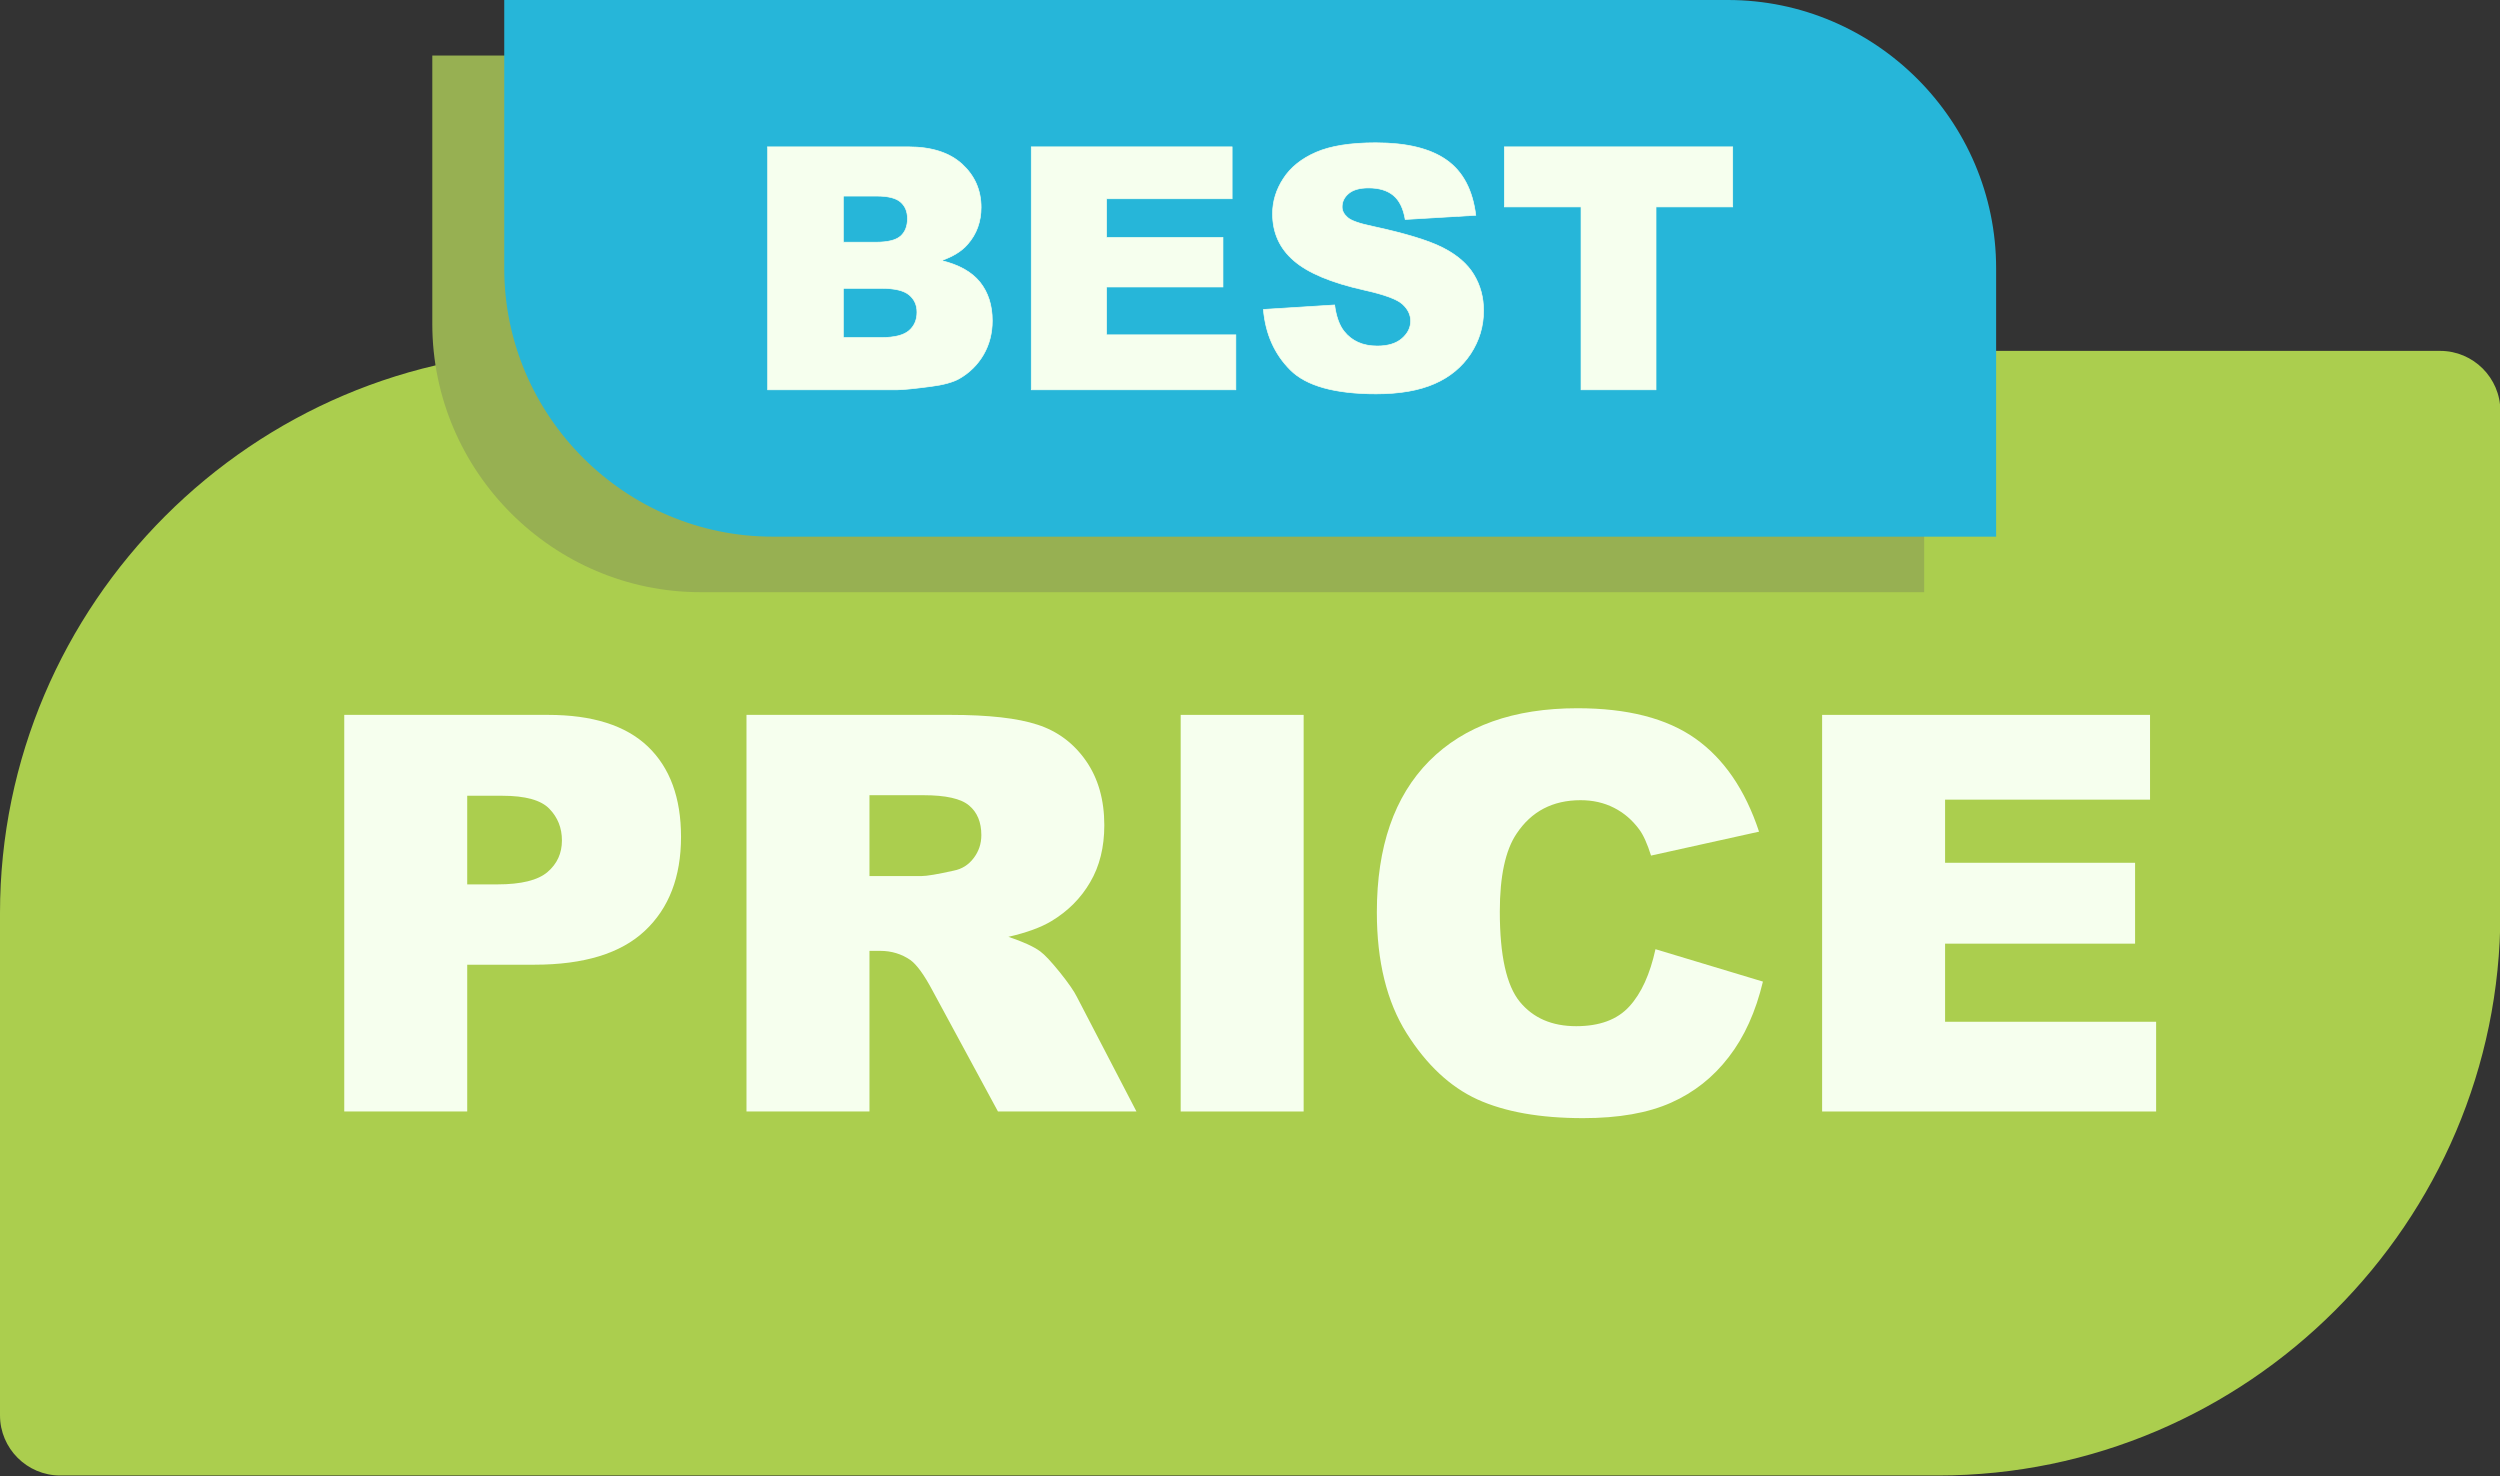
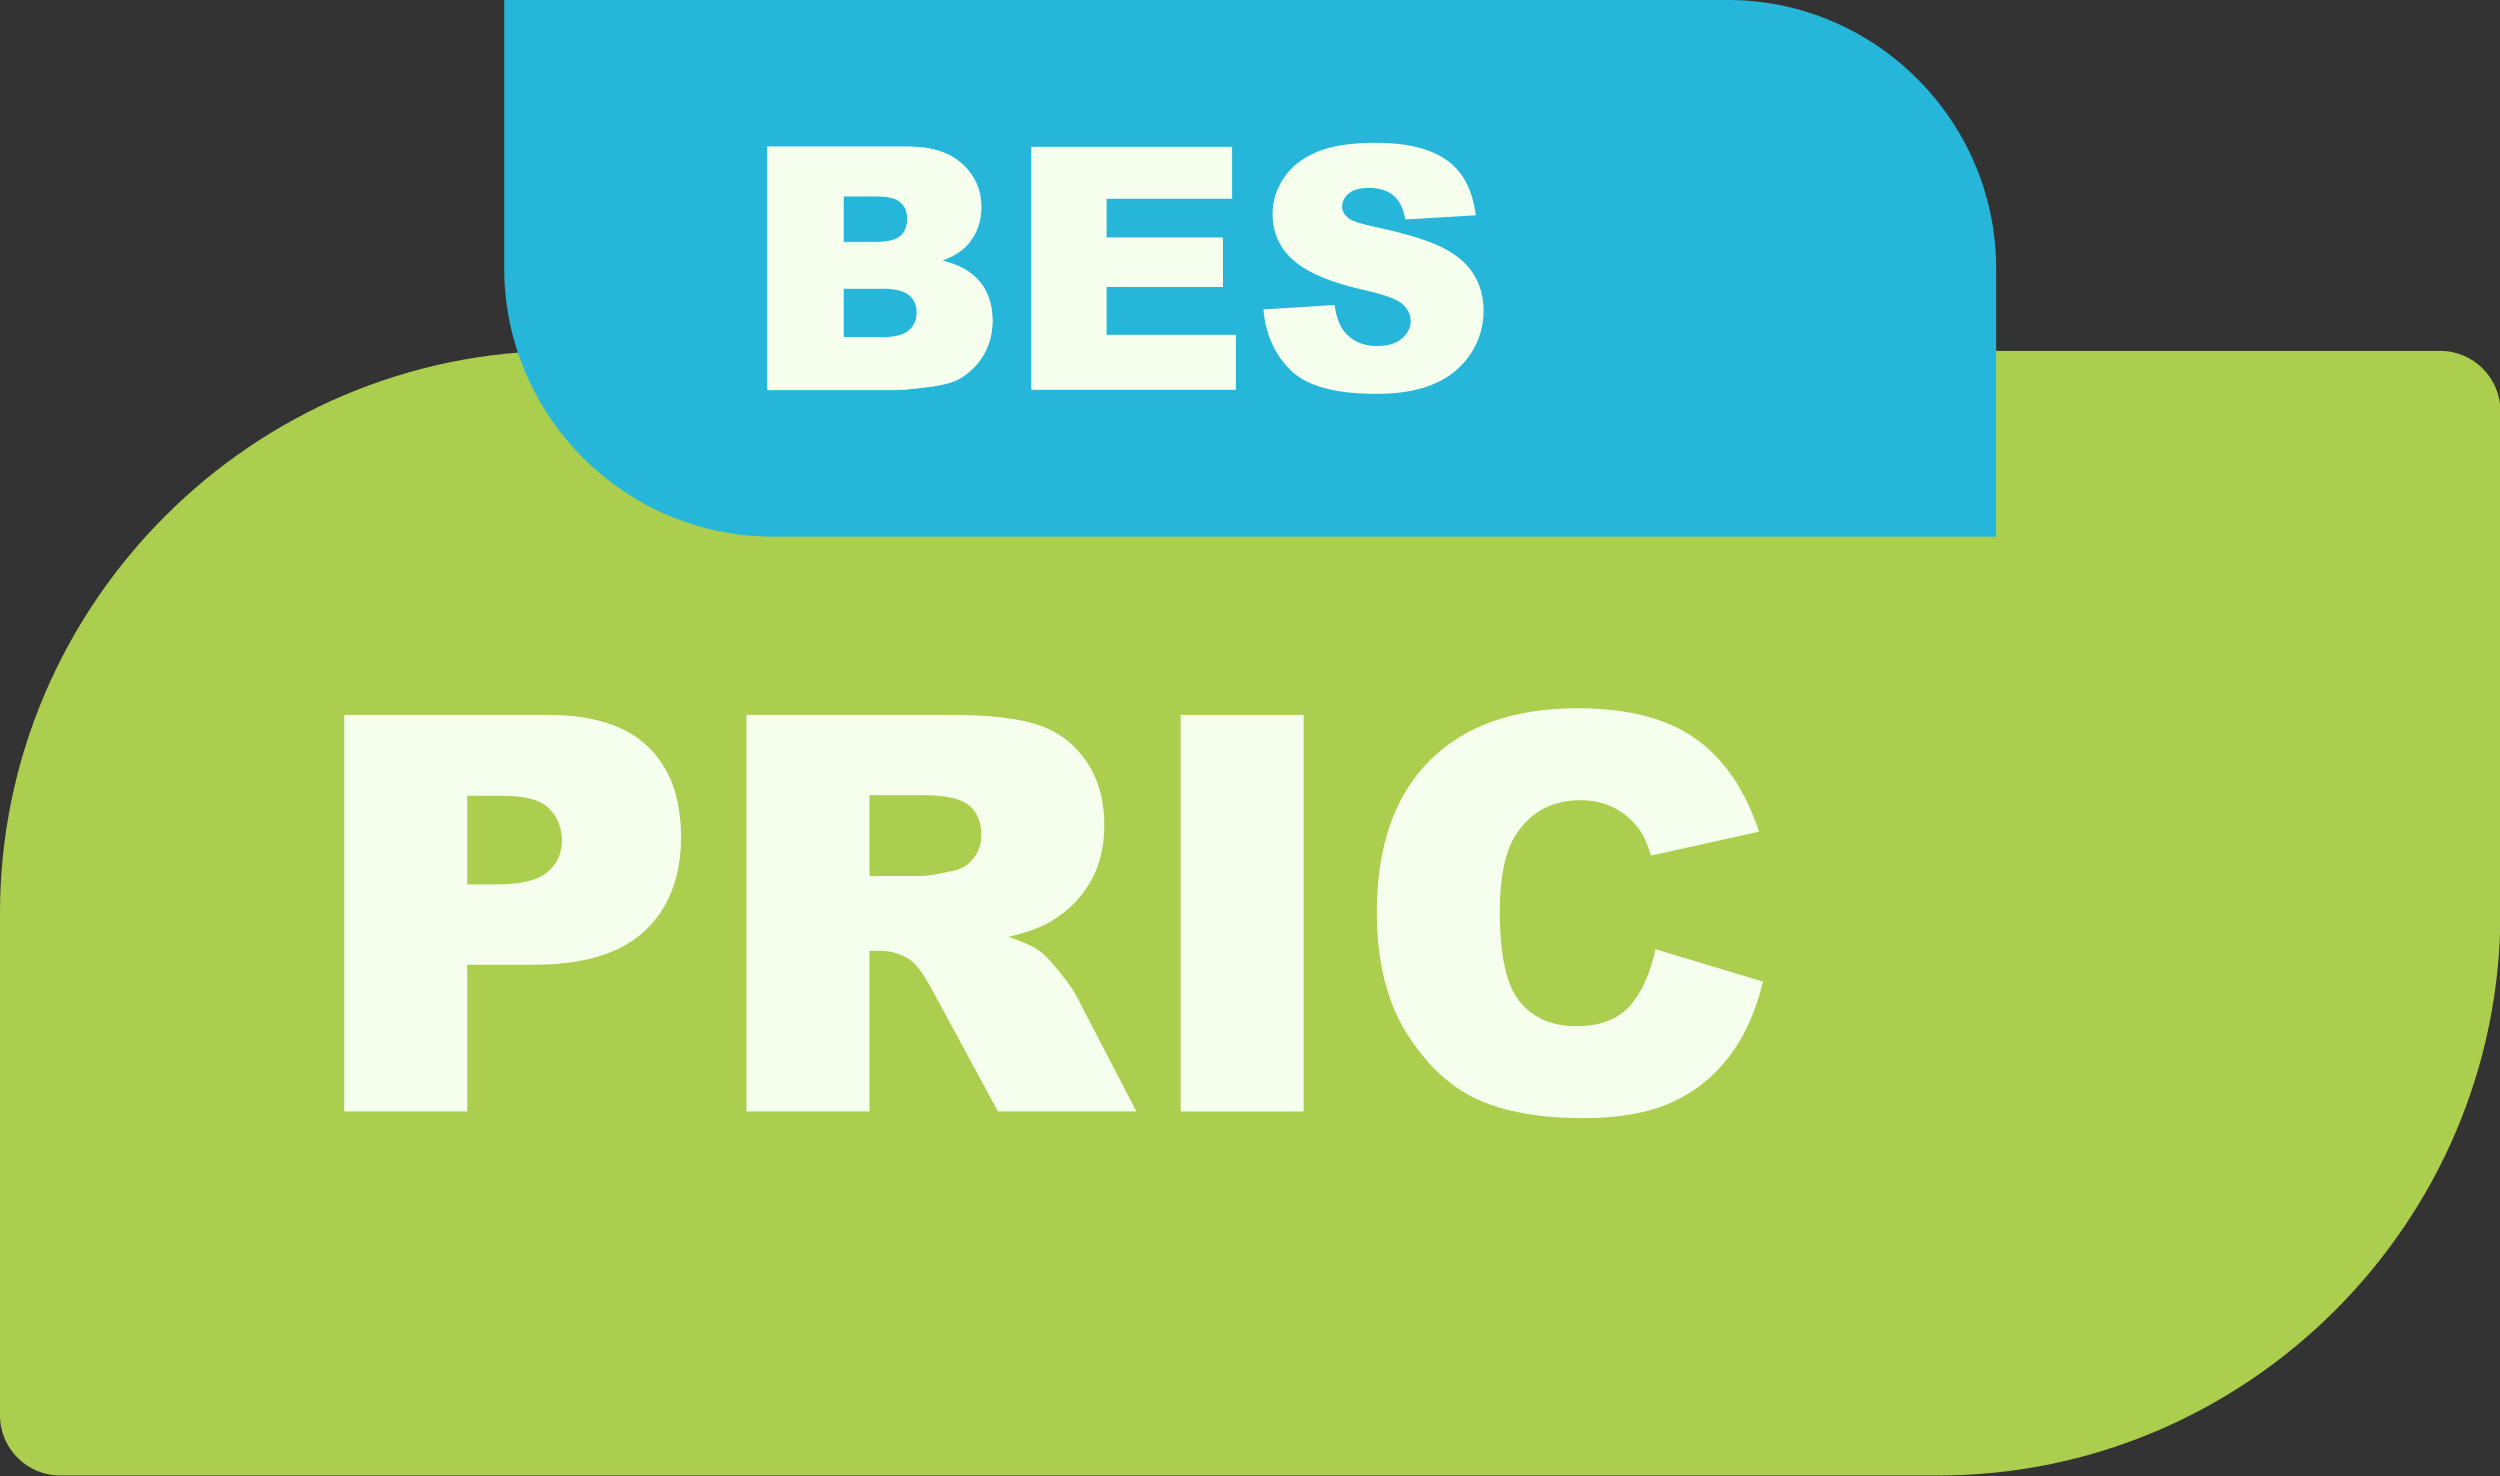
<svg xmlns="http://www.w3.org/2000/svg" clip-rule="evenodd" fill-rule="evenodd" height="83.5" image-rendering="optimizeQuality" preserveAspectRatio="xMidYMid meet" shape-rendering="geometricPrecision" text-rendering="geometricPrecision" version="1.0" viewBox="0.0 0.0 141.4 83.5" width="141.4" zoomAndPan="magnify">
  <rect x="0.0" y="0.0" width="141.4" height="83.5" fill="#333333" stroke="none" />
  <g>
    <g>
      <g id="change1_1">
        <path d="M31.804 19.846l106.214 0c1.874,0 3.403,1.529 3.403,3.403l0 28.401c0,17.493 -14.312,31.804 -31.804,31.804l-106.213 0c-1.875,0 -3.404,-1.528 -3.404,-3.403l0 -28.401c0,-17.492 14.312,-31.804 31.804,-31.804z" fill="#abce4e" />
      </g>
      <g id="change2_1">
        <path d="M19.471 40.434l11.529 0c2.512,0 4.391,0.595 5.645,1.791 1.248,1.196 1.874,2.898 1.874,5.107 0,2.266 -0.684,4.041 -2.047,5.316 -1.363,1.279 -3.446,1.916 -6.245,1.916l-3.801 0 0 8.302 -6.955 0 0 -22.432zm6.955 9.587l1.707 0c1.348,0 2.293,-0.235 2.836,-0.7 0.543,-0.464 0.814,-1.06 0.814,-1.785 0,-0.705 -0.235,-1.301 -0.71,-1.791 -0.47,-0.491 -1.357,-0.737 -2.663,-0.737l-1.984 0 0 5.013z" fill="#f6ffee" fill-rule="nonzero" />
      </g>
      <g id="change2_2">
        <path d="M42.221 62.866l0 -22.432 11.551 0c2.14,0 3.78,0.183 4.908,0.554 1.133,0.365 2.047,1.049 2.741,2.041 0.695,0.998 1.039,2.214 1.039,3.645 0,1.243 -0.266,2.318 -0.799,3.222 -0.527,0.908 -1.258,1.639 -2.193,2.203 -0.59,0.355 -1.404,0.653 -2.433,0.888 0.825,0.277 1.426,0.548 1.802,0.825 0.25,0.183 0.621,0.58 1.107,1.18 0.48,0.601 0.804,1.065 0.966,1.394l3.368 6.48 -7.833 0 -3.702 -6.84c-0.47,-0.888 -0.888,-1.462 -1.253,-1.728 -0.502,-0.345 -1.071,-0.517 -1.703,-0.517l-0.61 0 0 9.085 -6.956 0zm6.956 -13.315l2.929 0c0.313,0 0.929,-0.104 1.838,-0.308 0.459,-0.089 0.835,-0.324 1.123,-0.705 0.292,-0.381 0.438,-0.814 0.438,-1.305 0,-0.726 -0.23,-1.285 -0.689,-1.671 -0.46,-0.392 -1.321,-0.585 -2.59,-0.585l-3.049 0 0 4.574z" fill="#f6ffee" fill-rule="nonzero" />
      </g>
      <g id="change2_3">
        <path d="M66.779 40.434L73.734 40.434 73.734 62.866 66.779 62.866z" fill="#f6ffee" fill-rule="nonzero" />
      </g>
      <g id="change2_4">
        <path d="M93.634 53.687l6.077 1.832c-0.407,1.703 -1.049,3.128 -1.932,4.267 -0.877,1.143 -1.963,2.005 -3.268,2.584 -1.3,0.58 -2.956,0.872 -4.966,0.872 -2.444,0 -4.433,-0.355 -5.984,-1.06 -1.546,-0.71 -2.877,-1.958 -4,-3.738 -1.122,-1.781 -1.686,-4.068 -1.686,-6.846 0,-3.707 0.987,-6.558 2.96,-8.553 1.979,-1.99 4.773,-2.987 8.386,-2.987 2.825,0 5.05,0.569 6.668,1.713 1.614,1.143 2.82,2.898 3.603,5.268l-6.109 1.353c-0.214,-0.679 -0.439,-1.175 -0.674,-1.488 -0.391,-0.528 -0.867,-0.935 -1.425,-1.217 -0.564,-0.287 -1.191,-0.428 -1.885,-0.428 -1.577,0 -2.783,0.632 -3.619,1.89 -0.632,0.935 -0.95,2.407 -0.95,4.407 0,2.486 0.376,4.183 1.133,5.107 0.757,0.919 1.817,1.378 3.185,1.378 1.326,0 2.329,-0.37 3.008,-1.117 0.679,-0.741 1.169,-1.822 1.478,-3.237z" fill="#f6ffee" fill-rule="nonzero" />
      </g>
      <g id="change2_5">
-         <path d="M103.059 40.434L121.606 40.434 121.606 45.228 110.014 45.228 110.014 48.799 120.76 48.799 120.76 53.373 110.014 53.373 110.014 57.791 121.95 57.791 121.95 62.866 103.059 62.866z" fill="#f6ffee" fill-rule="nonzero" />
-       </g>
+         </g>
      <g id="change3_1">
-         <path d="M24.451 3.141l69.204 0c8.347,0 15.176,6.83 15.176,15.177l0 15.176 -69.204 0c-8.347,0 -15.176,-6.829 -15.176,-15.176l0 -15.177z" fill="#97b052" />
-       </g>
+         </g>
      <g id="change4_1">
        <path d="M28.52 0l69.204 0c8.347,0 15.177,6.829 15.177,15.176l0 15.177 -69.204 0c-8.347,0 -15.177,-6.83 -15.177,-15.177l0 -15.176z" fill="#26b6d9" />
      </g>
      <g id="change2_6">
        <path d="M43.419 8.306l7.955 0c1.324,0 2.341,0.329 3.052,0.985 0.71,0.656 1.065,1.468 1.065,2.437 0,0.813 -0.253,1.51 -0.762,2.089 -0.336,0.39 -0.831,0.694 -1.481,0.921 0.989,0.237 1.712,0.643 2.179,1.222 0.463,0.579 0.697,1.305 0.697,2.178 0,0.713 -0.166,1.353 -0.496,1.922 -0.333,0.57 -0.787,1.018 -1.359,1.35 -0.358,0.205 -0.896,0.355 -1.615,0.448 -0.957,0.125 -1.59,0.189 -1.904,0.189l-7.331 0 0 -13.741zm4.28 5.393l1.852 0c0.662,0 1.126,-0.115 1.385,-0.343 0.259,-0.23 0.39,-0.559 0.39,-0.991 0,-0.4 -0.131,-0.713 -0.39,-0.937 -0.259,-0.227 -0.713,-0.339 -1.356,-0.339l-1.881 0 0 2.61zm0 5.392l2.165 0c0.733,0 1.248,-0.131 1.549,-0.39 0.3,-0.259 0.451,-0.604 0.451,-1.043 0,-0.406 -0.148,-0.732 -0.445,-0.978 -0.298,-0.247 -0.819,-0.371 -1.564,-0.371l-2.156 0 0 2.782z" fill="#f6ffee" fill-rule="nonzero" />
      </g>
      <g id="change2_7">
        <path d="M58.328 8.306L69.689 8.306 69.689 11.242 62.588 11.242 62.588 13.43 69.171 13.43 69.171 16.232 62.588 16.232 62.588 18.938 69.9 18.938 69.9 22.047 58.328 22.047z" fill="#f6ffee" fill-rule="nonzero" />
      </g>
      <g id="change2_8">
        <path d="M71.457 17.502l4.03 -0.253c0.087,0.652 0.266,1.151 0.535,1.49 0.438,0.554 1.062,0.832 1.874,0.832 0.604,0 1.071,-0.141 1.398,-0.425 0.329,-0.285 0.492,-0.614 0.492,-0.989 0,-0.355 -0.153,-0.675 -0.464,-0.956 -0.31,-0.281 -1.033,-0.544 -2.168,-0.796 -1.862,-0.416 -3.186,-0.973 -3.979,-1.667 -0.8,-0.691 -1.199,-1.573 -1.199,-2.648 0,-0.704 0.204,-1.369 0.614,-1.996 0.409,-0.63 1.023,-1.123 1.845,-1.481 0.822,-0.358 1.948,-0.537 3.378,-0.537 1.756,0 3.093,0.326 4.014,0.982 0.921,0.652 1.468,1.692 1.644,3.118l-3.992 0.237c-0.105,-0.624 -0.329,-1.078 -0.668,-1.36 -0.343,-0.284 -0.813,-0.425 -1.411,-0.425 -0.492,0 -0.867,0.106 -1.116,0.314 -0.25,0.207 -0.374,0.463 -0.374,0.764 0,0.218 0.102,0.413 0.304,0.589 0.195,0.182 0.668,0.348 1.416,0.505 1.856,0.4 3.183,0.806 3.983,1.215 0.802,0.41 1.388,0.915 1.752,1.523 0.365,0.604 0.547,1.282 0.547,2.034 0,0.88 -0.243,1.692 -0.729,2.437 -0.489,0.742 -1.167,1.308 -2.044,1.692 -0.873,0.384 -1.973,0.576 -3.304,0.576 -2.335,0 -3.953,-0.451 -4.852,-1.35 -0.899,-0.899 -1.407,-2.04 -1.526,-3.425z" fill="#f6ffee" fill-rule="nonzero" />
      </g>
      <g id="change2_9">
-         <path d="M85.086 8.306L98.002 8.306 98.002 11.703 93.664 11.703 93.664 22.047 89.423 22.047 89.423 11.703 85.086 11.703z" fill="#f6ffee" fill-rule="nonzero" />
-       </g>
+         </g>
      <path d="M43.419 8.306l7.955 0c1.324,0 2.341,0.329 3.052,0.985 0.71,0.656 1.065,1.468 1.065,2.437 0,0.813 -0.253,1.51 -0.762,2.089 -0.336,0.39 -0.831,0.694 -1.481,0.921 0.989,0.237 1.712,0.643 2.179,1.222 0.463,0.579 0.697,1.305 0.697,2.178 0,0.713 -0.166,1.353 -0.496,1.922 -0.333,0.57 -0.787,1.018 -1.359,1.35 -0.358,0.205 -0.896,0.355 -1.615,0.448 -0.957,0.125 -1.59,0.189 -1.904,0.189l-7.331 0 0 -13.741zm4.28 5.393l1.852 0c0.662,0 1.126,-0.115 1.385,-0.343 0.259,-0.23 0.39,-0.559 0.39,-0.991 0,-0.4 -0.131,-0.713 -0.39,-0.937 -0.259,-0.227 -0.713,-0.339 -1.356,-0.339l-1.881 0 0 2.61zm0 5.392l2.165 0c0.733,0 1.248,-0.131 1.549,-0.39 0.3,-0.259 0.451,-0.604 0.451,-1.043 0,-0.406 -0.148,-0.732 -0.445,-0.978 -0.298,-0.247 -0.819,-0.371 -1.564,-0.371l-2.156 0 0 2.782z" fill="none" stroke="#f6ffee" stroke-miterlimit="22.926" stroke-width=".037" />
-       <path d="M58.328 8.306L69.689 8.306 69.689 11.242 62.588 11.242 62.588 13.43 69.171 13.43 69.171 16.232 62.588 16.232 62.588 18.938 69.9 18.938 69.9 22.047 58.328 22.047z" fill="none" stroke="#f6ffee" stroke-miterlimit="22.926" stroke-width=".037" />
-       <path d="M71.457 17.502l4.03 -0.253c0.087,0.652 0.266,1.151 0.535,1.49 0.438,0.554 1.062,0.832 1.874,0.832 0.604,0 1.071,-0.141 1.398,-0.425 0.329,-0.285 0.492,-0.614 0.492,-0.989 0,-0.355 -0.153,-0.675 -0.464,-0.956 -0.31,-0.281 -1.033,-0.544 -2.168,-0.796 -1.862,-0.416 -3.186,-0.973 -3.979,-1.667 -0.8,-0.691 -1.199,-1.573 -1.199,-2.648 0,-0.704 0.204,-1.369 0.614,-1.996 0.409,-0.63 1.023,-1.123 1.845,-1.481 0.822,-0.358 1.948,-0.537 3.378,-0.537 1.756,0 3.093,0.326 4.014,0.982 0.921,0.652 1.468,1.692 1.644,3.118l-3.992 0.237c-0.105,-0.624 -0.329,-1.078 -0.668,-1.36 -0.343,-0.284 -0.813,-0.425 -1.411,-0.425 -0.492,0 -0.867,0.106 -1.116,0.314 -0.25,0.207 -0.374,0.463 -0.374,0.764 0,0.218 0.102,0.413 0.304,0.589 0.195,0.182 0.668,0.348 1.416,0.505 1.856,0.4 3.183,0.806 3.983,1.215 0.802,0.41 1.388,0.915 1.752,1.523 0.365,0.604 0.547,1.282 0.547,2.034 0,0.88 -0.243,1.692 -0.729,2.437 -0.489,0.742 -1.167,1.308 -2.044,1.692 -0.873,0.384 -1.973,0.576 -3.304,0.576 -2.335,0 -3.953,-0.451 -4.852,-1.35 -0.899,-0.899 -1.407,-2.04 -1.526,-3.425z" fill="none" stroke="#f6ffee" stroke-miterlimit="22.926" stroke-width=".037" />
-       <path d="M85.086 8.306L98.002 8.306 98.002 11.703 93.664 11.703 93.664 22.047 89.423 22.047 89.423 11.703 85.086 11.703z" fill="none" stroke="#f6ffee" stroke-miterlimit="22.926" stroke-width=".037" />
+       <path d="M58.328 8.306z" fill="none" stroke="#f6ffee" stroke-miterlimit="22.926" stroke-width=".037" />
    </g>
  </g>
</svg>